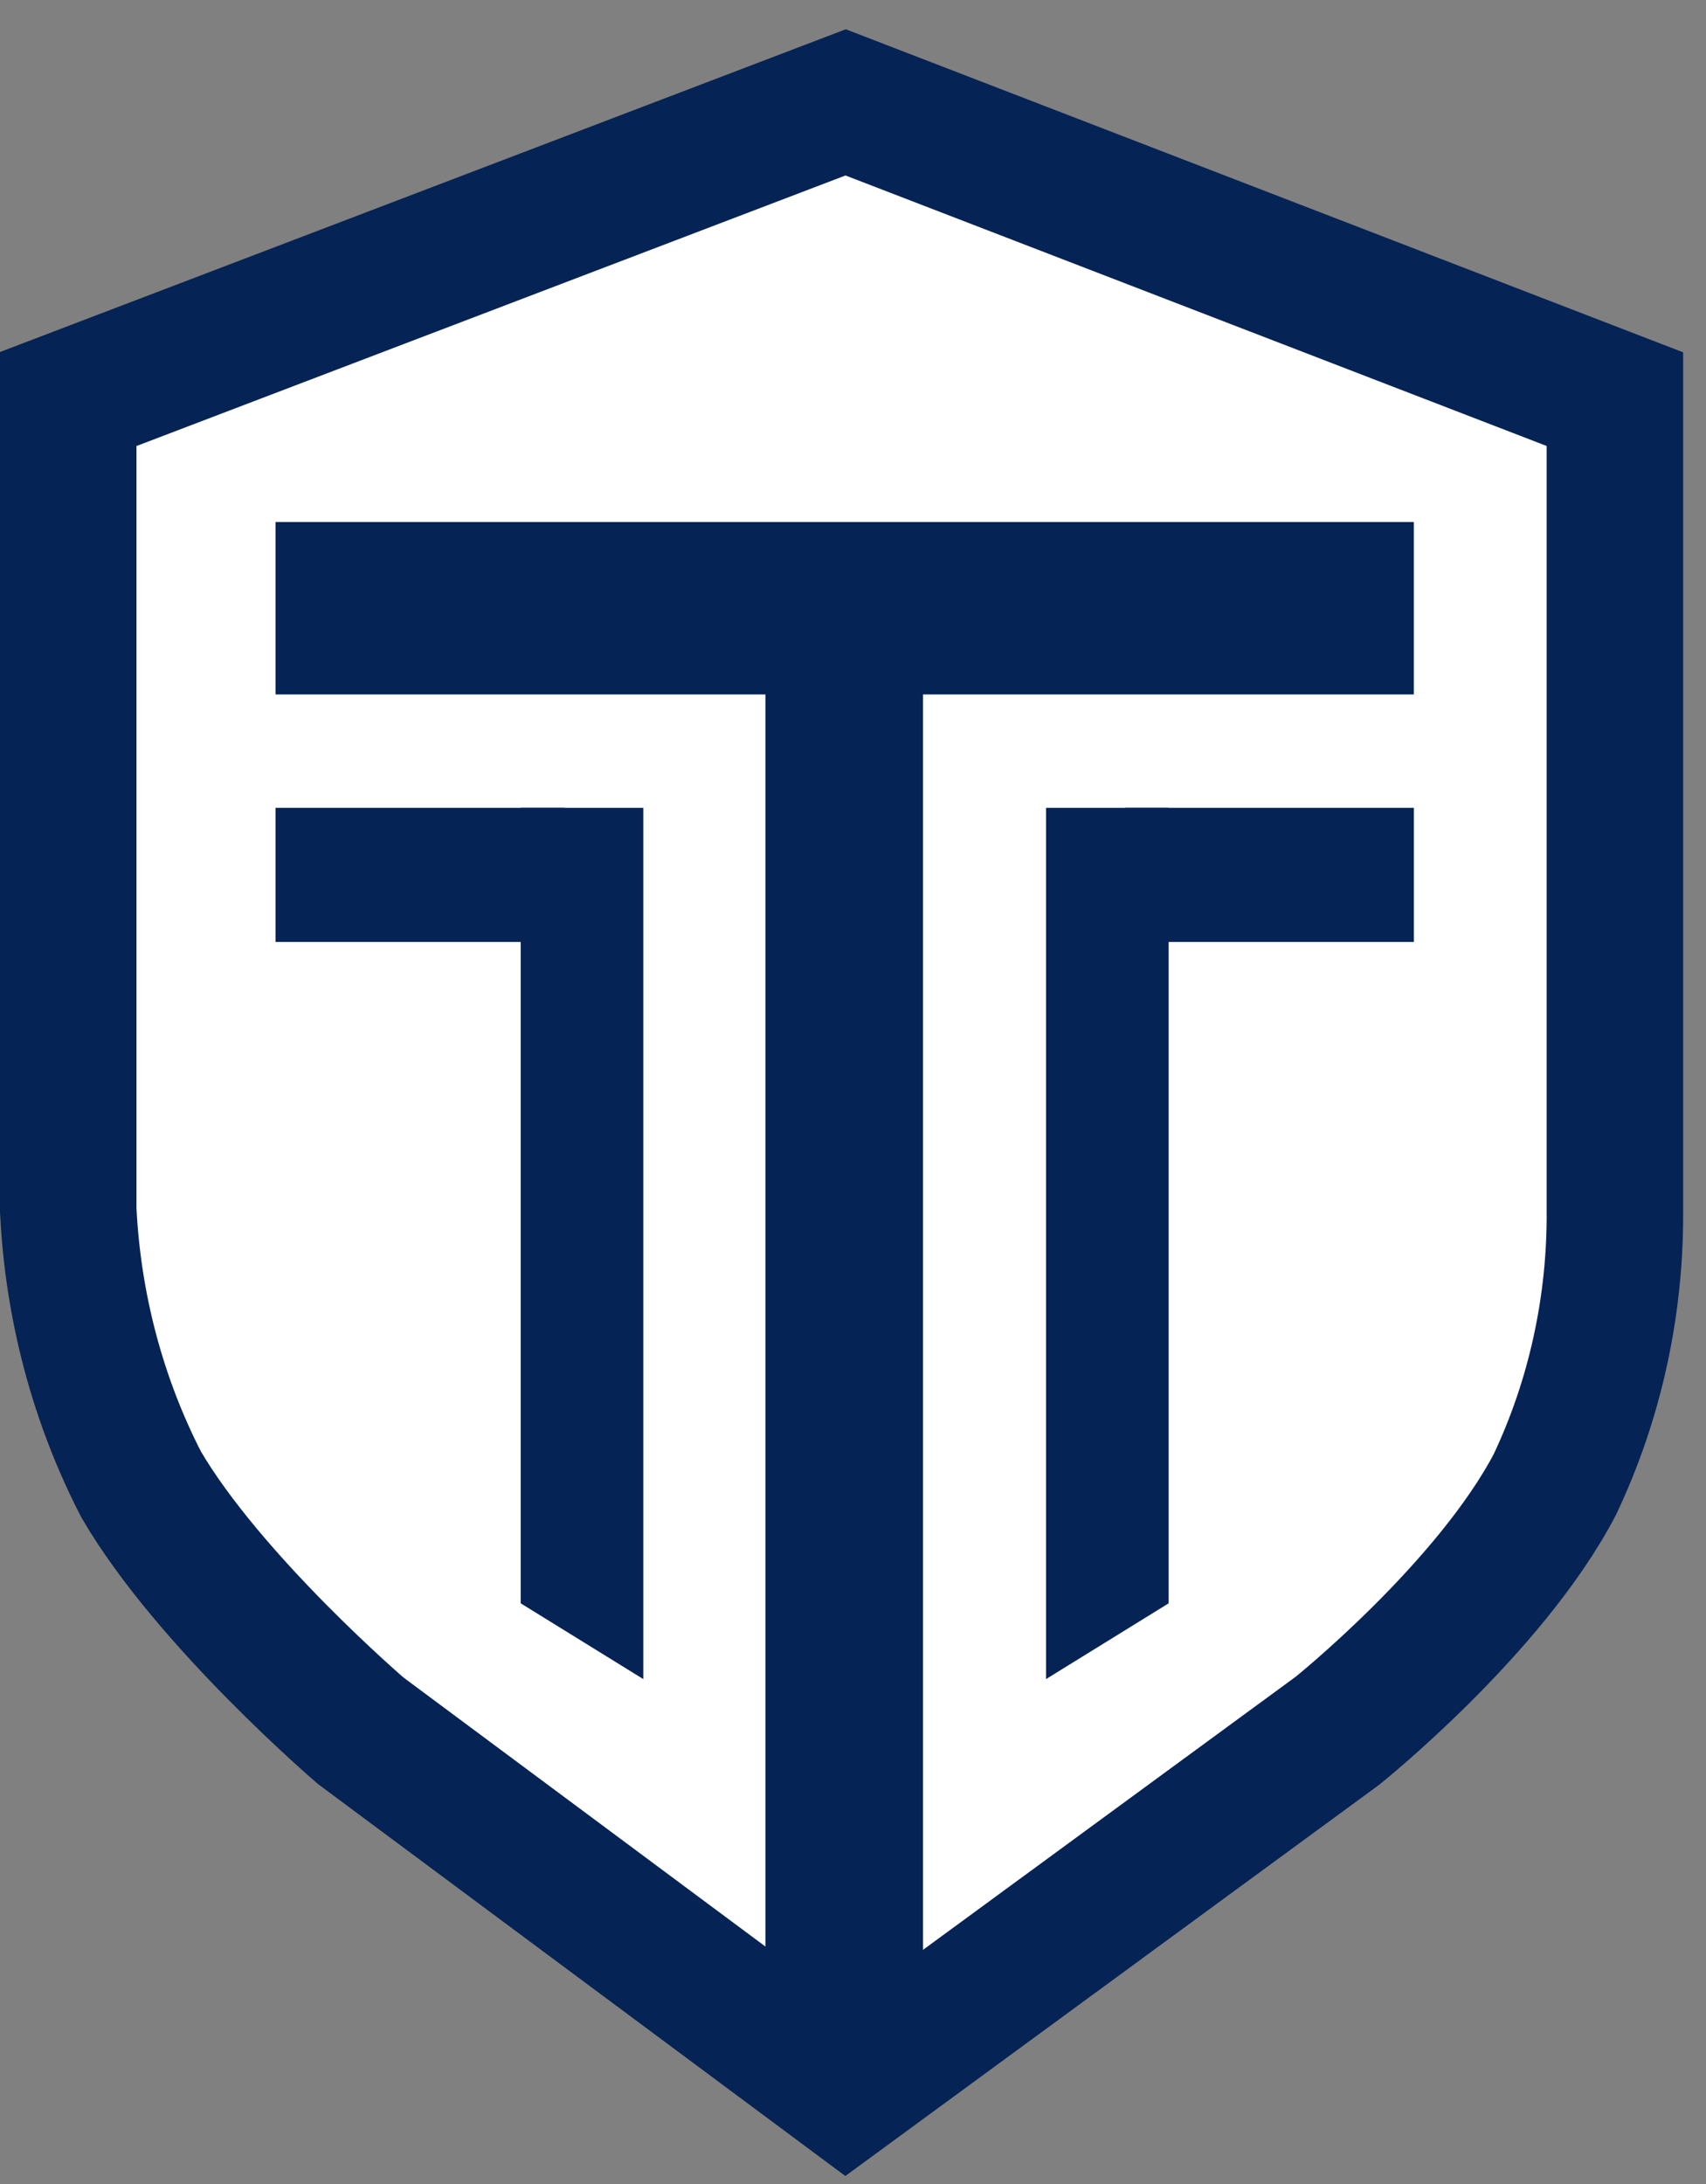
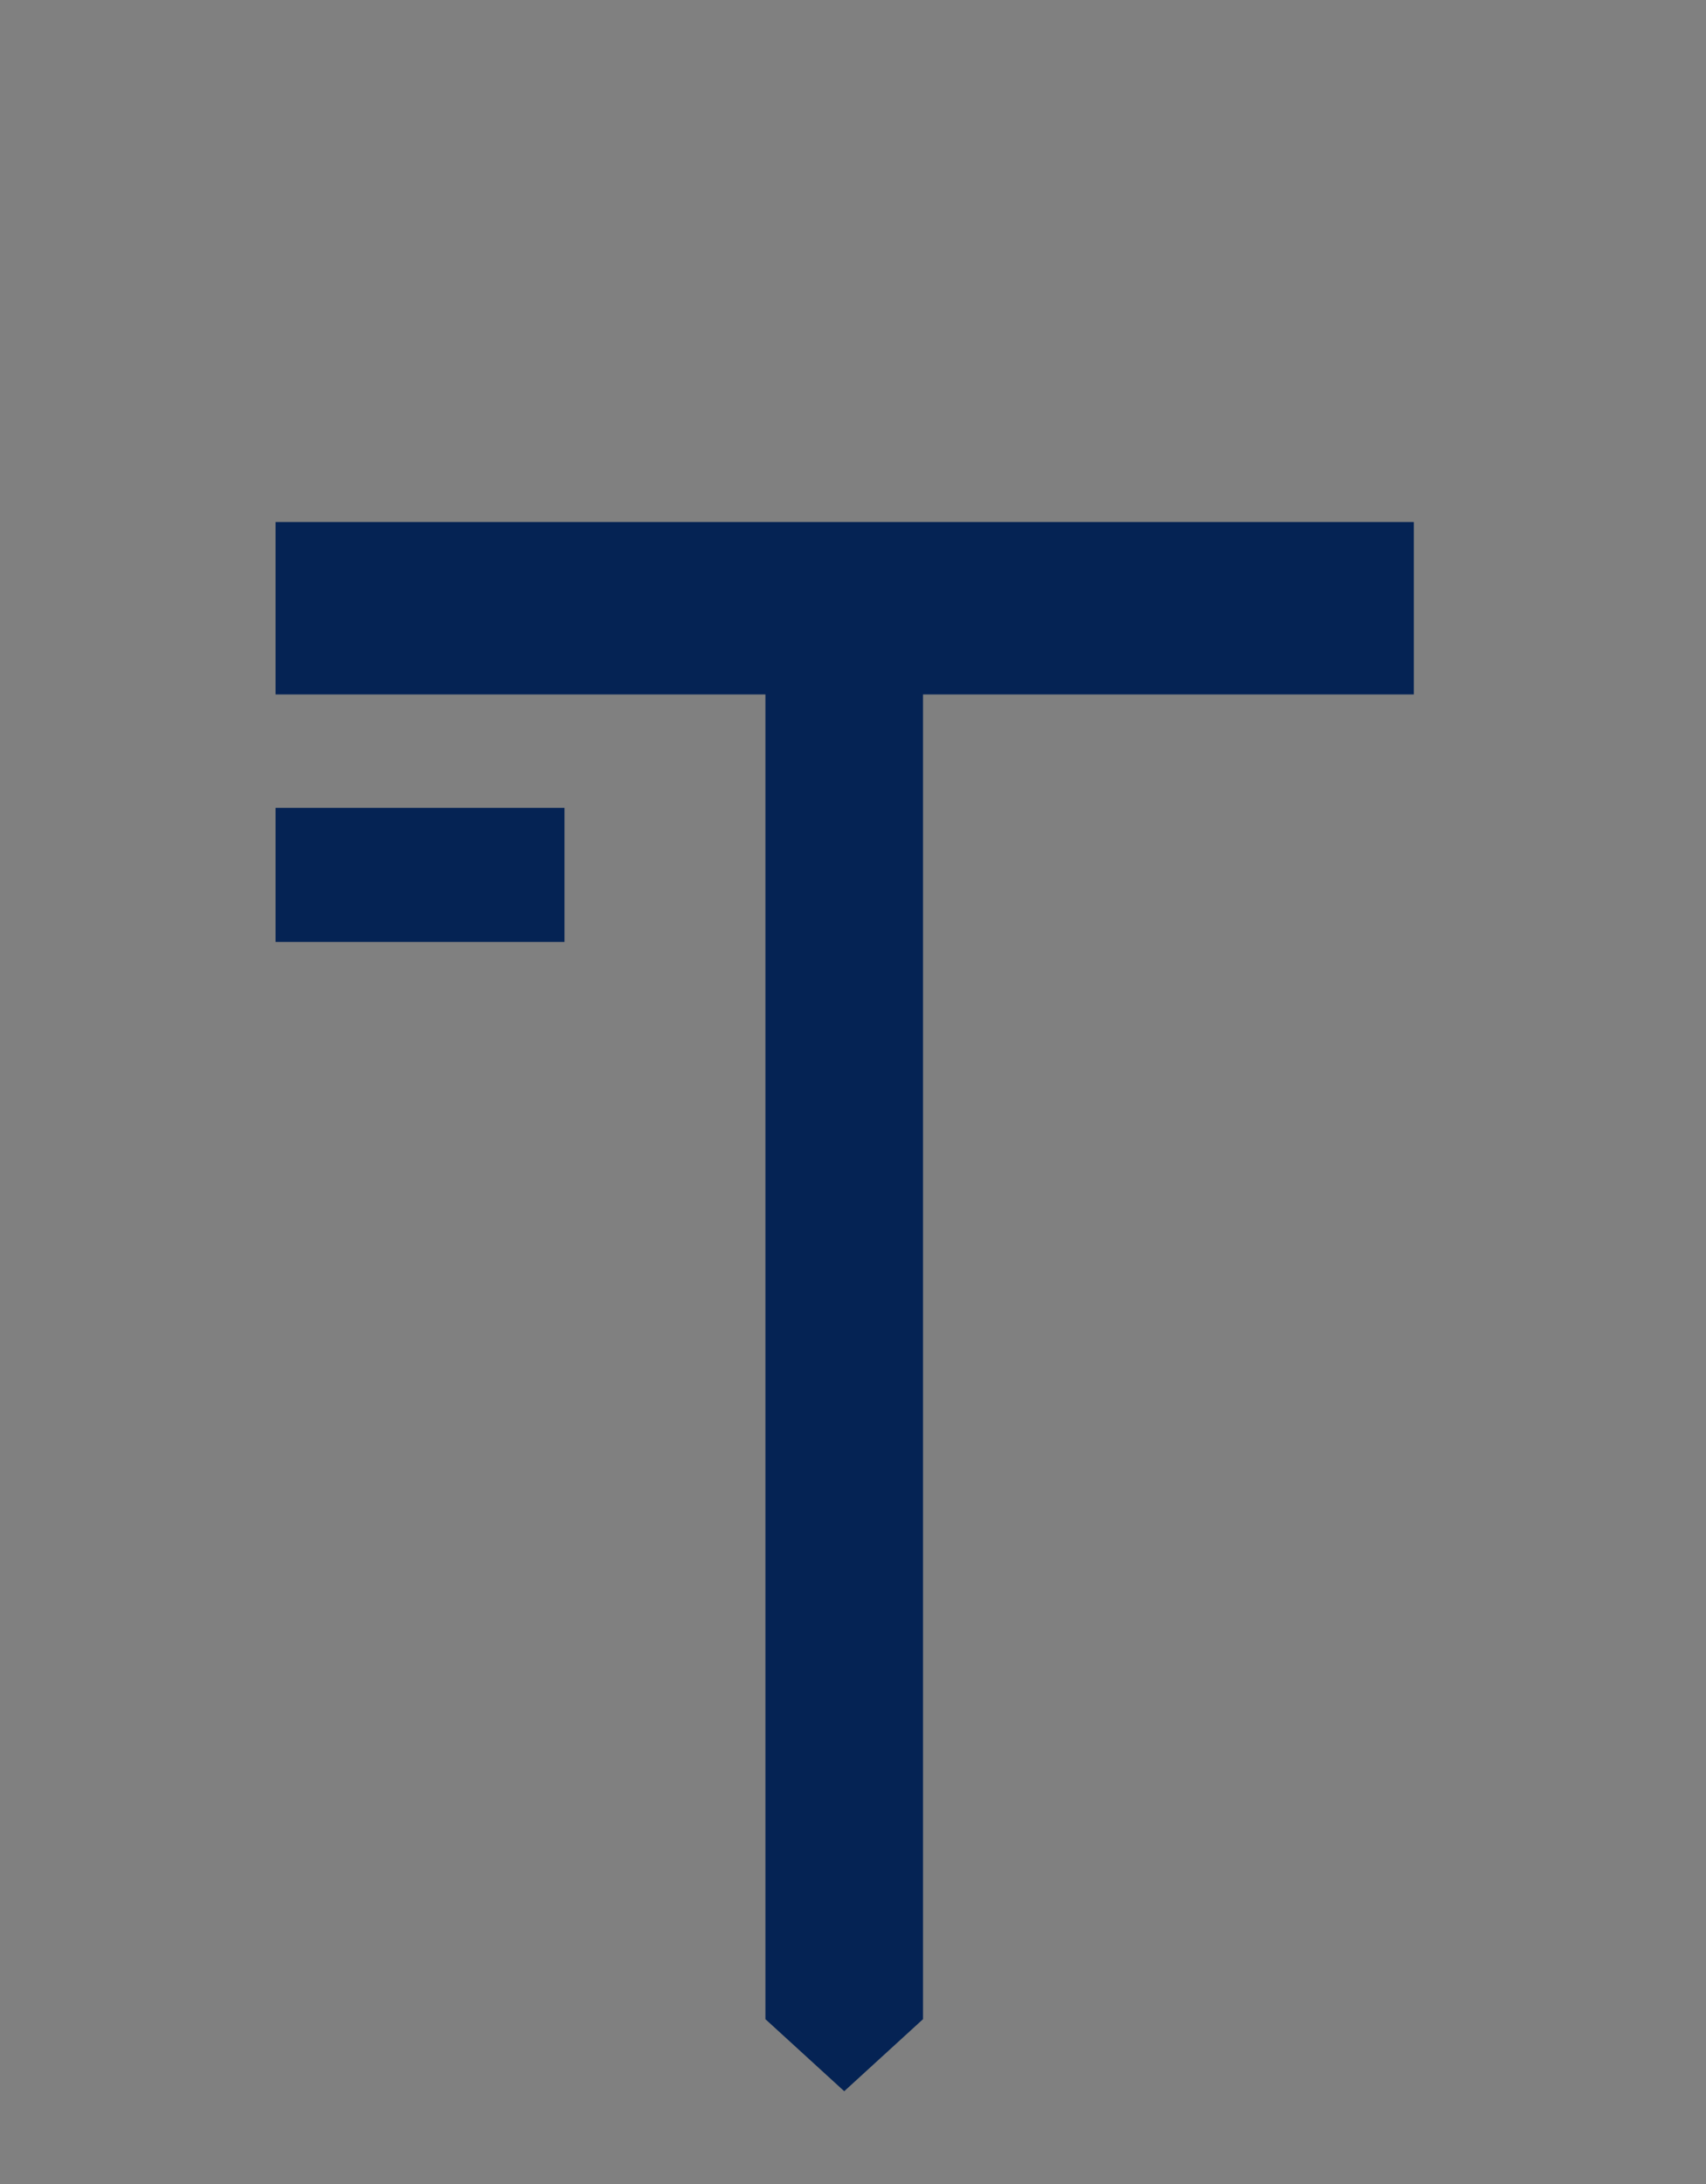
<svg xmlns="http://www.w3.org/2000/svg" width="50" height="64" viewBox="0 0 50 64" fill="none">
  <rect x="0" y="0" width="50" height="64" fill="#808080" stroke="none" />
-   <path d="M24.784 3L47.33 11.697V35.452C47.353 38.251 46.749 41.014 45.571 43.499C43.671 47.134 39.197 50.719 39.197 50.719L24.784 61.28L10.573 50.719C10.573 50.719 6.126 46.91 4.136 43.499C2.866 41.033 2.135 38.278 2 35.452V11.693L24.784 3Z" fill="white" stroke="#052354" stroke-width="4" />
  <path d="M41.436 15.297H8.075V20.35H41.436V15.297Z" fill="#052354" />
-   <path d="M41.437 23.673H32.968V27.603H41.437V23.673Z" fill="#052354" />
  <path d="M16.544 23.673H8.075V27.603H16.544V23.673Z" fill="#052354" />
  <path d="M22.433 59.17L22.433 19.134H27.052L27.052 59.17L24.743 61.281L22.433 59.17Z" fill="#052354" />
-   <path d="M30.658 49.204V23.673H34.251V46.984L30.658 49.204Z" fill="#052354" />
-   <path d="M18.854 49.204V23.673H15.261L15.261 46.984L18.854 49.204Z" fill="#052354" />
</svg>